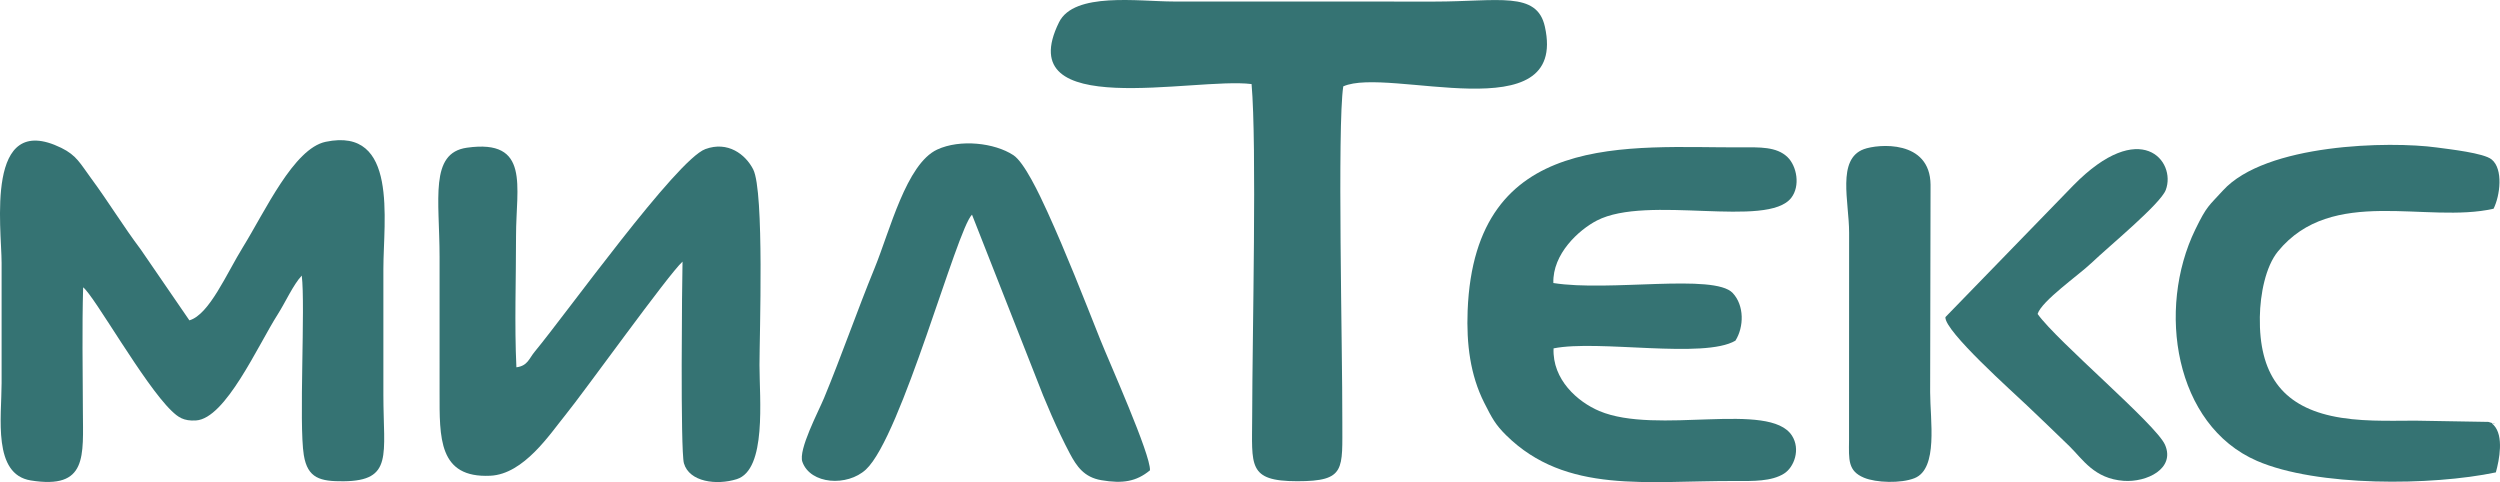
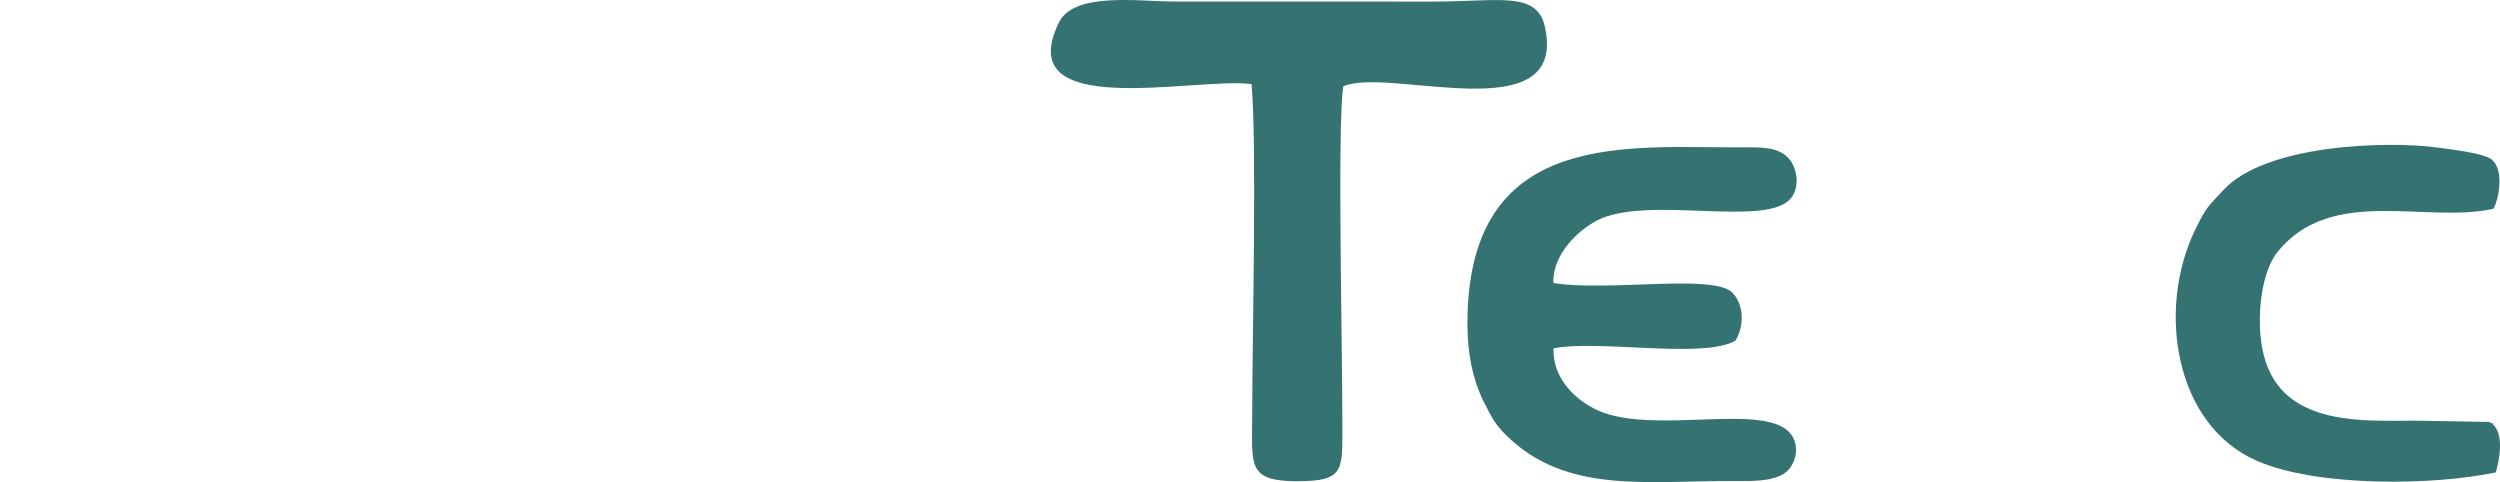
<svg xmlns="http://www.w3.org/2000/svg" xml:space="preserve" style="shape-rendering:geometricPrecision; text-rendering:geometricPrecision; image-rendering:optimizeQuality; fill-rule:evenodd; clip-rule:evenodd" viewBox="3919.88 13683.26 13145.97 2535.27">
  <defs>
    <style type="text/css">       .fil0 {fill:#357373}     </style>
  </defs>
  <g id="Layer_x0020_1">
-     <path class="fil0" d="M4357.05 15194.08c57.9,43.72 319,509.25 464.87,649.47 33.91,32.59 62.75,54.8 128.66,50.6 155.57,-9.95 324.22,-392.43 430.55,-559.2 38.76,-60.8 81.28,-155.67 125.54,-202.52 19.52,159.37 -15.75,779.84 10.7,943.68 19.88,123.07 87.57,138.9 208.99,137.84 262.14,-2.3 209.52,-138.74 209.47,-452.87 -0.03,-221.39 -0.06,-442.75 0,-664.13 0.07,-253.76 79.6,-748.17 -303.46,-668.01 -168.11,35.18 -318.46,365.22 -434.3,552.47 -87.07,140.75 -177.56,356.05 -282.33,386.39l-255.89 -372.87c-93.94,-125.01 -169.37,-250.16 -260.04,-372.99 -57.09,-77.35 -76.58,-121.56 -157.81,-161.21 -403.13,-196.81 -313.65,422.25 -313.68,604.61 -0.01,210.81 0.12,421.66 -0.01,632.49 -0.12,179.87 -47.52,479.47 153.47,511.81 299.89,48.25 274.71,-127.96 273.9,-369.51 -0.72,-213.09 -4.72,-433.72 1.37,-646.05z" />
-     <path class="fil0" d="M7508.87 15058.99c-2.44,96.61 -11.69,993.37 7.3,1060.16 28.04,98.64 171.81,116.95 277.69,83.74 158.65,-49.76 119.64,-424.02 119.7,-599.95 0.08,-156.78 26.09,-913 -33.04,-1028.92 -40.54,-79.5 -133.8,-150.25 -251.62,-106.76 -151.24,55.82 -730.65,864.57 -897.87,1066.05 -28.92,34.85 -36.34,73.85 -95.67,81.36 -10.69,-222.8 -1.66,-466.43 -1.92,-691.65 -0.27,-257.93 76.68,-510.54 -258.56,-463.04 -197.77,28.03 -143.6,271.68 -143.54,573.72 0.05,237.19 0.18,474.39 0.05,711.56 -0.16,239.75 -6.6,452.59 267.14,439.61 176.27,-8.34 314.48,-221.03 393.7,-318.37 99.92,-122.77 540.89,-738.6 616.64,-807.51z" />
    <path class="fil0" d="M12089.12 15515.15c234.23,-47.06 790.72,56.88 956.28,-40.54 45.38,-72.13 47.33,-185.14 -14.35,-250.71 -97.61,-103.75 -650.29,-5.44 -942.99,-52.37 -4.87,-153.22 134.05,-279.52 228.72,-328.55 265.76,-137.6 897.16,42.96 1022.36,-119.65 48.29,-62.7 29.22,-166.61 -20.07,-214.14 -57.47,-55.4 -147.34,-51.46 -240.08,-51.03 -591.03,2.67 -1404.77,-98.16 -1441.74,859.29 -6.72,174.14 13.79,337.99 87.07,483.23 41.22,81.66 59.44,115.94 115.6,171.34 315.65,311.3 740.68,238.43 1207.41,240.51 90.9,0.4 187.42,2.63 253.53,-38.83 53.7,-33.66 87.77,-128.19 41.87,-199.68 -118.18,-184.04 -710.82,-1.48 -1013.25,-129.6 -113.58,-48.14 -247.12,-164.63 -240.36,-329.27z" />
    <path class="fil0" d="M17044.04 16167.25c18.4,-66.77 42.76,-190.92 -10.83,-248.19 -36.33,-28.4 50.4,8.6 -28.72,-17.27l-383.59 -6.57c-146.61,0.38 -301.03,6.45 -443.25,-25.24 -257.7,-57.43 -379.36,-220.84 -374.67,-520.03 1.86,-119.21 29.93,-264.91 95.3,-344.8 284.22,-347.43 781.99,-144.13 1133.77,-224.39 34.02,-68.73 52.11,-208.01 -10.21,-259.05 -41.42,-33.92 -219.57,-53.51 -288.79,-62.98 -246.98,-33.84 -899.61,-21.06 -1124.56,226.72 -73.98,81.49 -83.46,78.29 -145.13,205.06 -203.37,418.2 -109.46,1027.8 324.43,1216.23 315.54,137.01 921.32,131.02 1256.25,60.51z" />
-     <path class="fil0" d="M9031.01 14811.99l334.34 849.83c48.61,129.12 116.69,286.36 179.68,405.28 36.51,68.95 75.57,125.75 166.03,141.2 111.76,19.1 183.86,7.52 255.82,-51.93 4.35,-82.27 -214.91,-570.62 -261.54,-687.89 -91.02,-228.95 -177.67,-451.21 -277.59,-670.9 -43.28,-95.18 -122,-260.79 -179.01,-298.34 -99.32,-65.41 -280.7,-85.25 -400.67,-29.59 -162.5,75.4 -248.79,427.15 -329.23,623.54 -91.86,224.19 -172.69,458.02 -265.79,683.05 -29.63,71.63 -136.44,272.56 -113.9,335.76 42.33,118.76 236.26,130.76 334.01,40.17 186.62,-172.92 477.73,-1262.81 557.85,-1340.18z" />
    <path class="fil0" d="M10501.15 14125.28c28.15,322.25 3.96,1310.11 3.19,1748.41 -0.46,257.18 -25.8,339.82 236.81,340.01 257.63,0.19 236.48,-61.96 237.2,-316.57 1.03,-376.02 -27.13,-1549.58 4.96,-1759.61 235.71,-106.5 1184.06,242.44 1060.09,-314.32 -41.9,-188.29 -244.38,-131.73 -580.96,-131.65l-1372.64 -0.39c-182.19,-0.07 -521.74,-51.58 -601.16,109.33 -257.97,522.52 712.3,287.27 1012.51,324.79z" />
-     <path class="fil0" d="M14634.39 15334.14c20.86,-68.23 217.51,-205.44 281.21,-266.29 93.6,-89.43 365.15,-312.05 392.79,-385.85 56.68,-151.38 -132.85,-383.78 -486.13,-23.78l-672.64 692.61c-5.96,73.23 359.08,397.5 426.82,462.48 79.06,75.82 147.61,139.95 225.84,216.83 70.19,68.96 129.9,170.1 284.65,181.51 121.33,8.94 272.36,-64.04 217.37,-189.69 -46.88,-107.1 -567.79,-543.93 -669.91,-687.82z" />
-     <path class="fil0" d="M13720.79 14467.67c-143.35,52.56 -77.44,276.7 -77.54,439.5l-0.44 1091.31c-1.16,102.95 -6.19,161.38 78.76,196.87 63.5,26.55 193.88,30.81 265.53,2.37 125.94,-50.01 82.17,-305.87 82.25,-452.46l2.12 -1090.21c-1.95,-238.65 -275.74,-214.85 -350.68,-187.38z" />
  </g>
</svg>